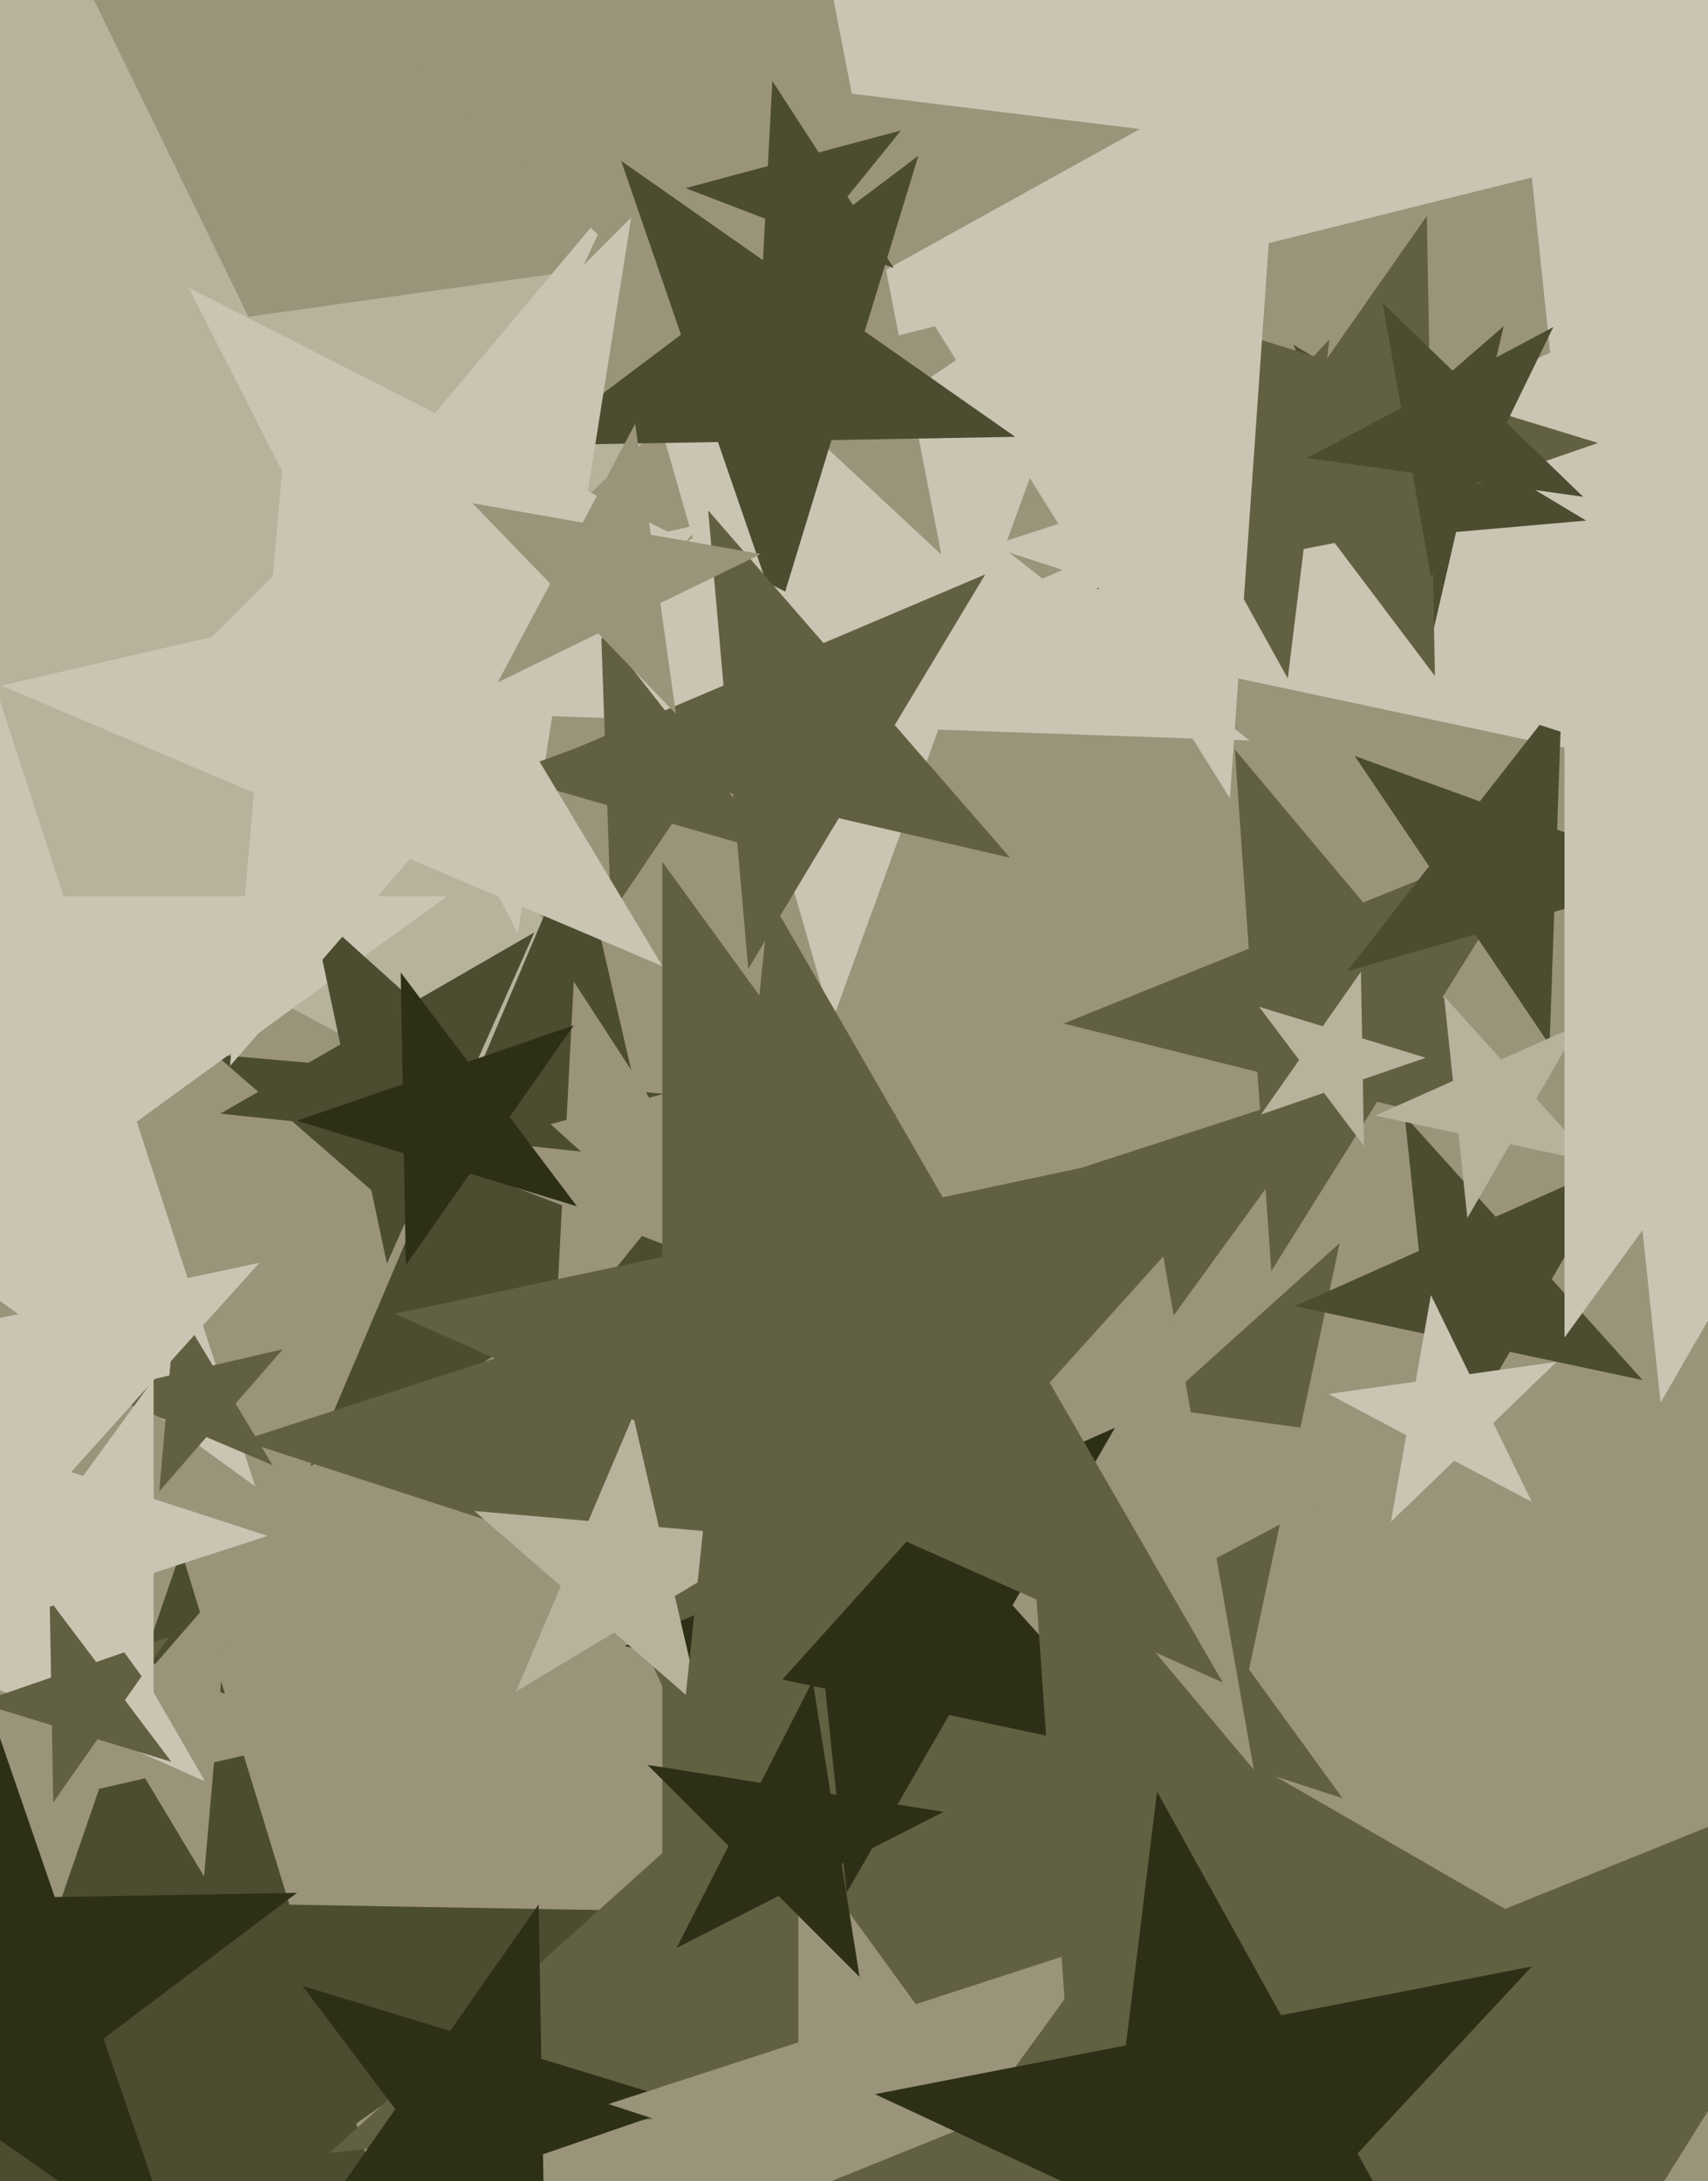
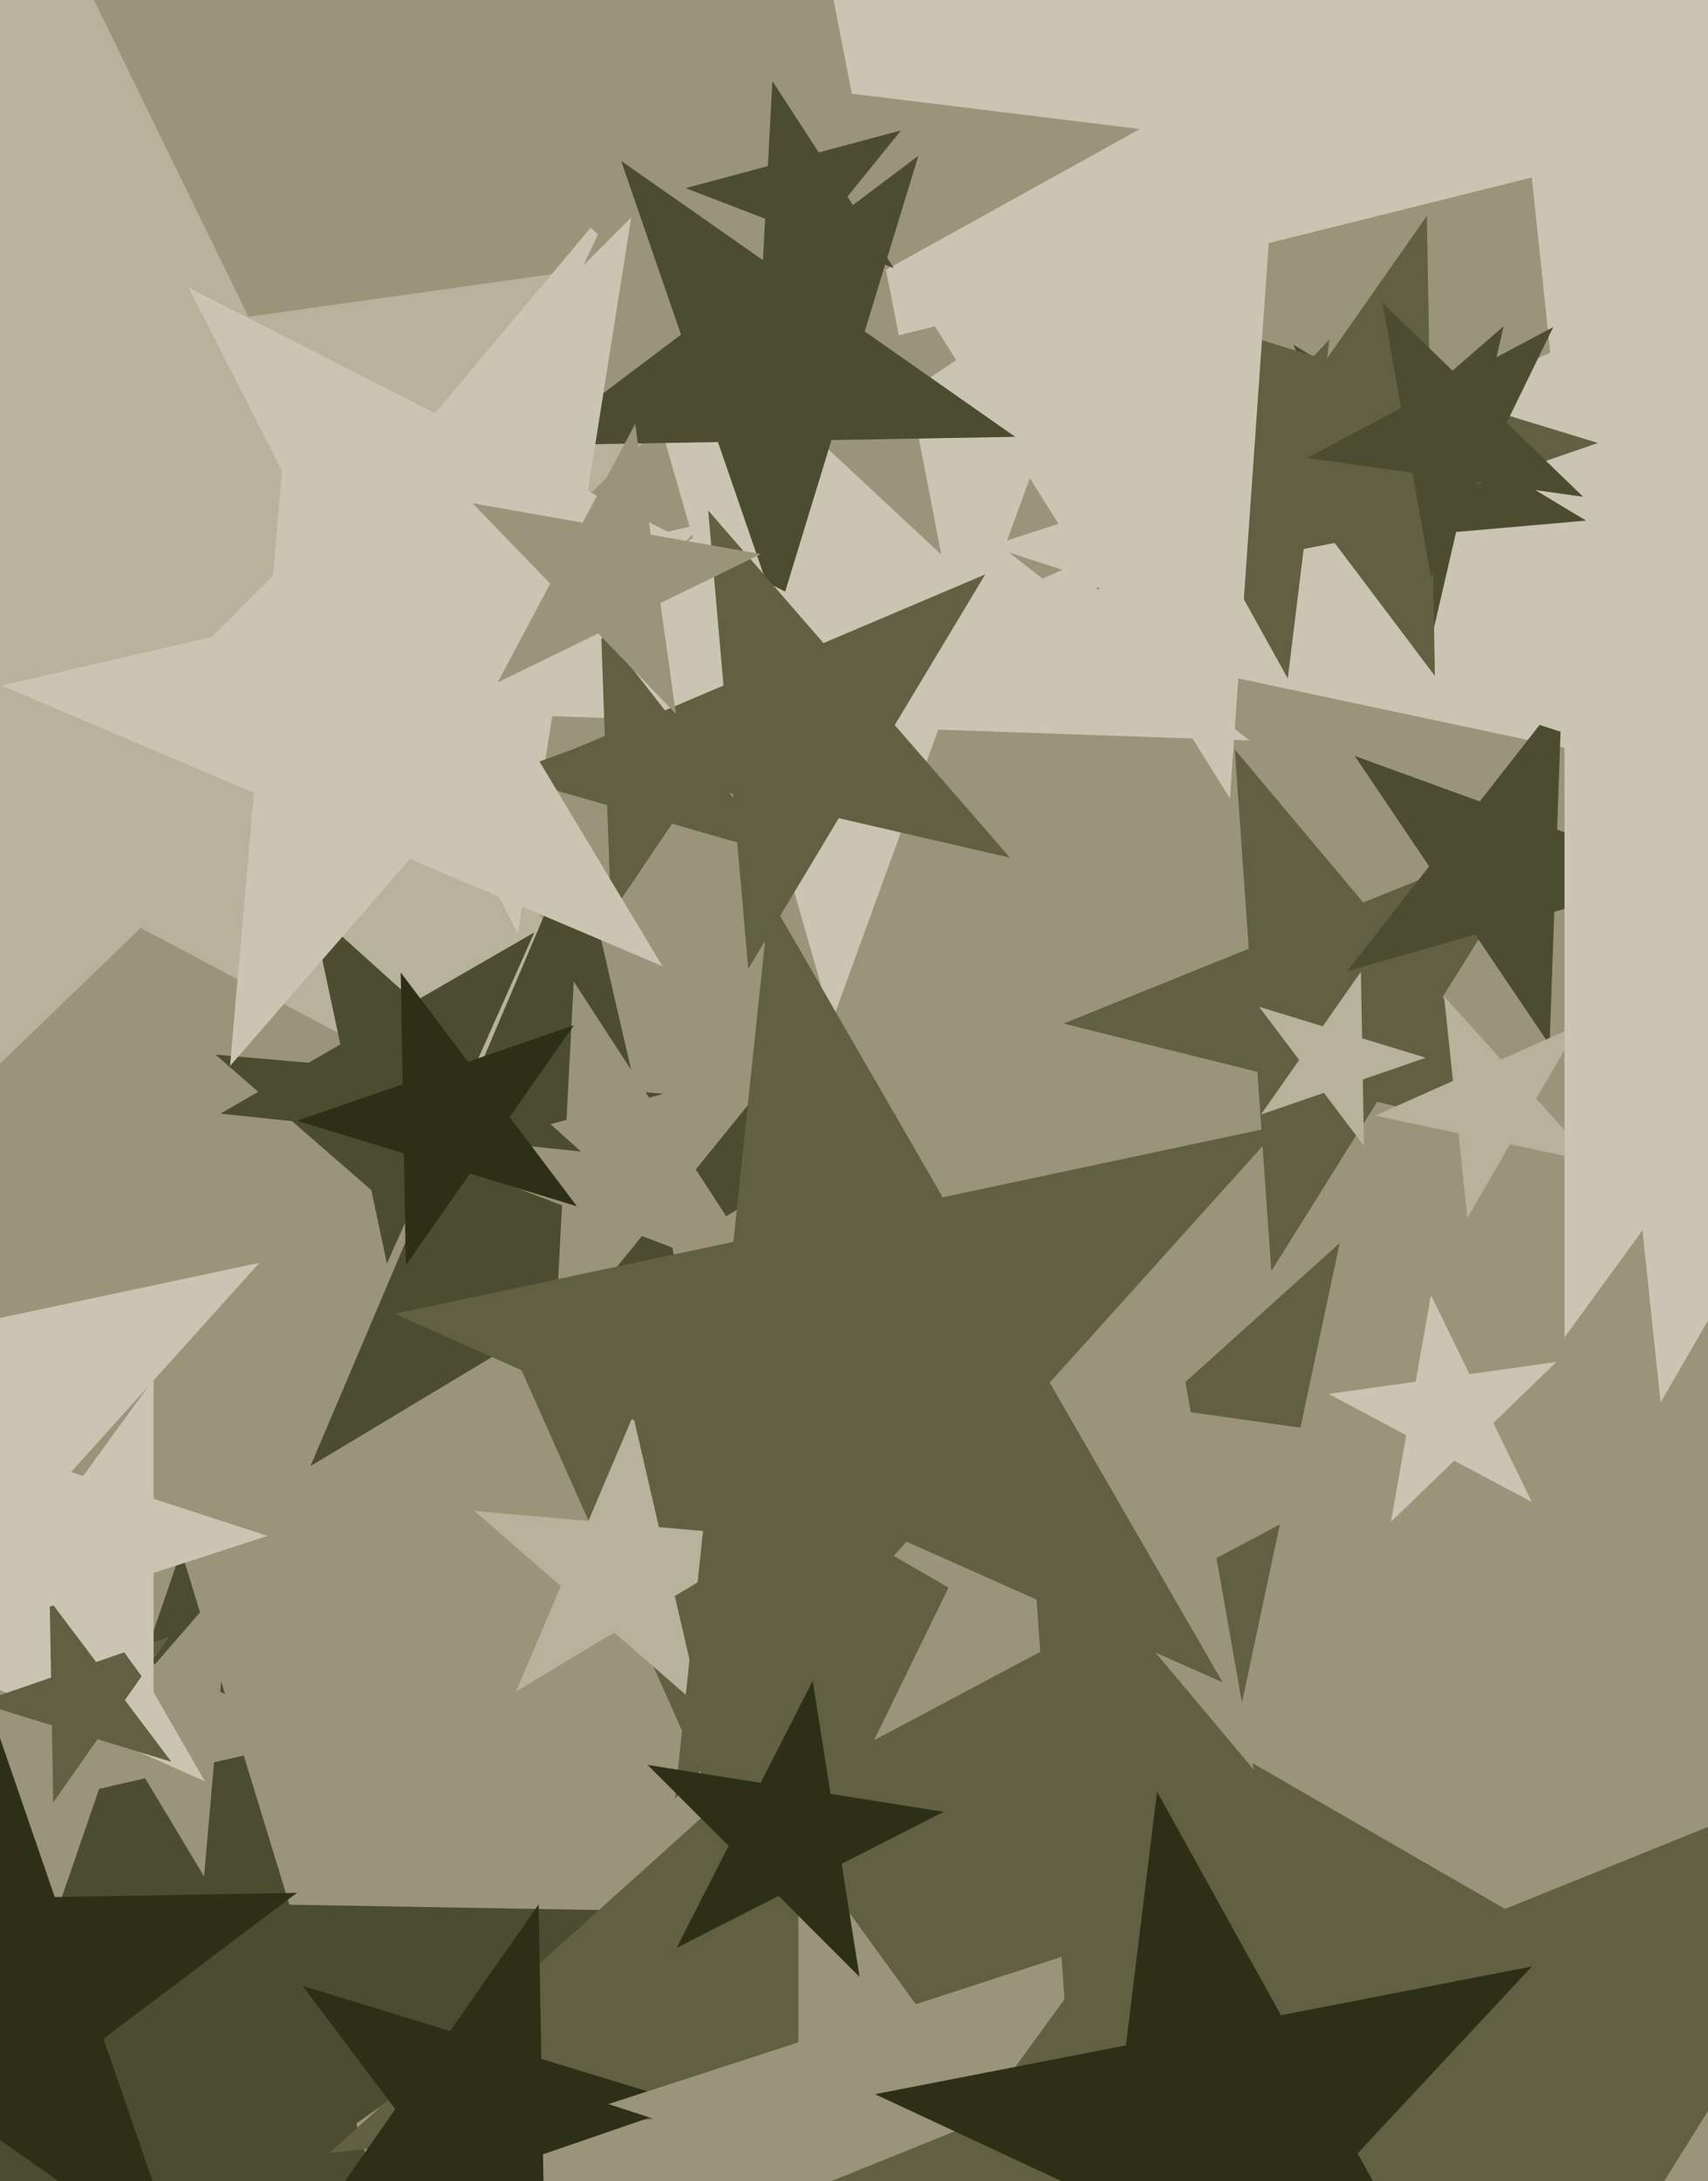
<svg xmlns="http://www.w3.org/2000/svg" width="466px" height="595px">
  <rect width="466" height="595" fill="rgb(154,148,123)" />
  <polygon points="716.176,265.5 542.063,228.491 453.062,382.646 434.455,205.618 260.342,168.609 422.956,96.209 404.35,-80.819 523.457,51.463 686.07,-20.937 597.069,133.218" fill="rgb(202,197,178)" />
  <polygon points="187.855,332.606 38.386,253.132 -83.387,370.727 -53.991,204.014 -203.46,124.54 -35.823,100.98 -6.427,-65.732 67.782,86.419 235.419,62.86 113.646,180.454" fill="rgb(182,178,156)" />
  <polygon points="199.474,410.002 145.738,363.29 84.706,399.962 112.527,334.421 58.791,287.708 129.721,293.914 157.541,228.373 173.558,297.749 244.488,303.955 183.457,340.626" fill="rgb(76,76,49)" />
  <polygon points="428.604,313.744 375.732,300.561 346.856,346.772 343.055,292.414 290.183,279.232 340.706,258.819 336.905,204.461 371.93,246.204 422.453,225.791 393.578,272.002" fill="rgb(98,96,66)" />
  <polygon points="126.727,675.862 46.073,615.085 -36.652,673.01 -3.773,577.523 -84.427,516.746 16.547,518.509 49.426,423.021 78.952,519.598 179.926,521.36 97.201,579.285" fill="rgb(76,76,49)" />
  <polygon points="458.739,548.543 317.839,563.352 288.383,701.932 230.758,572.504 89.859,587.314 195.144,492.514 137.52,363.087 260.214,433.925 365.5,339.125 336.044,477.705" fill="rgb(98,96,66)" />
-   <polygon points="448.167,376.5 411.923,368.796 393.397,400.886 389.523,364.035 353.279,356.331 387.13,341.26 383.256,304.409 408.05,331.945 441.9,316.874 423.374,348.964" fill="rgb(76,76,49)" />
  <polygon points="458.97,238.745 424.05,248.758 422.782,285.063 402.468,254.947 367.548,264.96 389.913,236.333 369.599,206.217 403.736,218.642 426.101,190.015 424.833,226.32" fill="rgb(76,76,49)" />
  <polygon points="434.713,317.0 411.972,312.166 400.347,332.301 397.917,309.179 375.175,304.345 396.415,294.889 393.984,271.767 409.541,289.044 430.781,279.588 419.156,299.722" fill="rgb(182,178,156)" />
  <polygon points="148.883,629.84 123.523,596.186 83.679,609.905 107.849,575.387 82.489,541.733 122.787,554.053 146.958,519.534 147.693,561.667 187.991,573.988 148.148,587.707" fill="rgb(45,48,23)" />
  <polygon points="680.647,282.427 523.794,231.463 426.853,364.89 426.853,199.965 270.0,149 426.853,98.035 426.853,-66.89 523.794,66.537 680.647,15.573 583.706,149" fill="rgb(202,197,178)" />
  <polygon points="88.836,473.748 58.396,480.775 55.673,511.898 39.582,485.119 9.142,492.147 29.638,468.569 13.547,441.789 42.305,453.996 62.801,430.418 60.079,461.541" fill="rgb(154,148,123)" />
  <polygon points="432.744,142.023 397.279,145.125 389.271,179.814 375.36,147.043 339.895,150.146 366.763,126.79 352.853,94.019 383.369,112.355 410.237,88.999 402.228,123.687" fill="rgb(76,76,49)" />
  <polygon points="210.412,350.725 175.141,337.185 151.365,366.546 153.342,328.818 118.071,315.279 154.564,305.5 156.541,267.772 177.118,299.457 213.611,289.679 189.835,319.04" fill="rgb(154,148,123)" />
  <polygon points="390.635,142.972 355.688,149.765 351.35,185.1 334.09,153.963 299.144,160.756 323.423,134.719 306.164,103.582 338.429,118.628 362.708,92.591 358.37,127.926" fill="rgb(98,96,66)" />
  <polygon points="391.487,184.404 362.629,146.108 317.29,161.72 344.794,122.44 315.936,84.144 361.793,98.164 389.297,58.884 390.133,106.828 435.99,120.848 390.651,136.46" fill="rgb(98,96,66)" />
-   <polygon points="366.297,490.572 251.594,453.303 180.703,550.875 180.703,430.269 66.0,393.0 180.703,355.731 180.703,235.125 251.594,332.697 366.297,295.428 295.406,393.0" fill="rgb(98,96,66)" />
-   <polygon points="69.641,405.498 -15,344.003 -99.641,405.498 -67.311,305.997 -151.952,244.502 -47.33,244.502 -15,145.0 17.33,244.502 121.952,244.502 37.311,305.997" fill="rgb(202,197,178)" />
-   <polygon points="74.377,399.714 56.32,392.049 43.45,406.854 45.16,387.312 27.103,379.647 46.217,375.234 47.926,355.692 58.03,372.507 77.144,368.094 64.274,382.899" fill="rgb(98,96,66)" />
  <polygon points="340.944,202.016 255.99,199.05 226.917,278.929 203.486,197.216 118.532,194.25 189.005,146.715 165.574,65.003 232.56,117.337 303.032,69.803 273.959,149.682" fill="rgb(202,197,178)" />
  <polygon points="158.504,314.15 120.931,310.201 105.565,344.715 97.71,307.761 60.136,303.811 92.855,284.921 85,247.967 113.076,273.247 145.795,254.356 130.428,288.87" fill="rgb(76,76,49)" />
  <polygon points="55.921,485.965 -24.391,450.208 -83.215,515.539 -74.026,428.109 -154.337,392.352 -68.347,374.074 -59.157,286.644 -15.201,362.778 70.789,344.5 11.965,409.831" fill="rgb(202,197,178)" />
  <polygon points="493.491,29.579 346.154,66.314 335.562,217.792 255.095,89.018 107.758,125.753 205.364,9.431 124.897,-119.343 265.687,-62.46 363.293,-178.781 352.7,-27.304" fill="rgb(202,197,178)" />
  <polygon points="343.252,489.465 296.216,444.042 238.481,474.741 267.145,415.969 220.109,370.547 284.861,379.647 313.526,320.876 324.88,385.271 389.633,394.372 331.898,425.07" fill="rgb(154,148,123)" />
  <polygon points="256.844,151.334 198.926,97.324 129.662,135.718 163.131,63.944 105.212,9.935 183.815,19.586 217.284,-52.188 232.395,25.551 310.997,35.202 241.733,73.595" fill="rgb(154,148,123)" />
  <polygon points="372.139,312.638 361.208,298.132 344.034,304.045 354.452,289.167 343.521,274.661 360.891,279.971 371.309,265.092 371.626,283.253 388.996,288.564 371.822,294.477" fill="rgb(182,178,156)" />
  <polygon points="49.765,618.676 -4.393,580.754 -57.195,620.543 -37.865,557.316 -92.024,519.394 -25.918,518.24 -6.588,455.014 14.937,517.527 81.042,516.373 28.24,556.163" fill="rgb(45,48,23)" />
  <polygon points="301.676,618.084 249.853,601.245 217.824,645.329 217.824,590.839 166.0,574.0 217.824,557.161 217.824,502.671 249.853,546.755 301.676,529.916 269.647,574.0" fill="rgb(154,148,123)" />
  <polygon points="46.755,480.634 26.606,474.474 14.521,491.733 14.154,470.666 -5.996,464.506 13.926,457.646 13.559,436.58 26.239,453.407 46.16,446.547 34.075,463.807" fill="rgb(98,96,66)" />
  <polygon points="276.985,119.174 226.861,120.049 212.204,167.989 195.883,120.589 145.759,121.464 185.796,91.294 169.475,43.894 210.54,72.648 250.577,42.479 235.92,90.419" fill="rgb(76,76,49)" />
-   <polygon points="313.684,479.5 258.963,467.869 230.991,516.317 225.143,460.68 170.422,449.049 221.529,426.294 215.681,370.657 253.115,412.231 304.222,389.477 276.25,437.926" fill="rgb(45,48,23)" />
  <polygon points="227.72,168.269 153.089,180.089 141.269,254.72 106.965,187.395 32.335,199.215 85.765,145.786 51.461,78.461 118.786,112.765 172.215,59.335 160.395,133.965" fill="rgb(202,197,178)" />
  <polygon points="548.723,729.052 394.336,690.559 310.019,825.495 298.92,666.77 144.533,628.277 292.06,568.672 280.961,409.947 383.237,531.834 530.764,472.23 446.447,607.165" fill="rgb(98,96,66)" />
  <polygon points="275.573,233.993 228.85,223.206 204.153,264.308 199.974,216.539 153.251,205.752 197.391,187.016 193.212,139.247 224.671,175.436 268.811,156.7 244.114,197.803" fill="rgb(98,96,66)" />
  <polygon points="417.924,409.738 396.754,398.482 379.507,415.137 383.671,391.526 362.501,380.27 386.244,376.933 390.407,353.321 400.918,374.871 424.66,371.534 407.413,388.189" fill="rgb(202,197,178)" />
  <polygon points="157.404,329.09 128.223,320.169 110.72,345.165 110.188,314.655 81.006,305.733 109.859,295.798 109.326,265.288 127.69,289.658 156.543,279.724 139.04,304.72" fill="rgb(45,48,23)" />
  <polygon points="211.991,232.927 183.356,224.716 166.699,249.412 165.659,219.642 137.025,211.431 165.017,201.243 163.977,171.473 182.317,194.946 210.308,184.758 193.651,209.453" fill="rgb(98,96,66)" />
  <polygon points="191.147,465.858 167.569,445.362 140.789,461.453 152.996,432.695 129.418,412.199 160.541,414.921 172.748,386.164 179.775,416.604 210.898,419.327 184.119,435.418" fill="rgb(182,178,156)" />
  <polygon points="333.609,458.987 247.324,420.57 184.124,490.761 193.997,396.828 107.712,358.411 200.099,338.774 209.971,244.841 257.197,326.637 349.583,307 286.384,377.19" fill="rgb(98,96,66)" />
  <polygon points="180.735,263.574 111.85,234.334 62.755,290.812 69.277,216.263 0.392,187.023 73.308,170.189 79.83,95.64 118.372,159.785 191.288,142.951 142.193,199.429" fill="rgb(202,197,178)" />
  <polygon points="404.21,648.472 340.997,618.995 293.429,670.006 301.929,600.777 238.716,571.301 307.182,557.992 315.682,488.764 349.497,549.767 417.963,536.458 370.395,587.469" fill="rgb(45,48,23)" />
  <polygon points="234.522,539.313 212.431,517.222 184.594,531.406 198.778,503.569 176.687,481.478 207.543,486.366 221.727,458.529 226.614,489.386 257.471,494.273 229.634,508.457" fill="rgb(45,48,23)" />
  <polygon points="184.412,194.749 163.214,172.799 135.788,186.176 150.114,159.233 128.916,137.282 158.967,142.581 173.293,115.638 177.54,145.856 207.591,151.155 180.165,164.532" fill="rgb(154,148,123)" />
  <polygon points="431.952,135.535 403.173,131.49 390.433,157.611 385.387,128.991 356.608,124.946 382.268,111.302 377.221,82.682 398.126,102.87 423.786,89.226 411.047,115.347" fill="rgb(76,76,49)" />
  <polygon points="243.869,73.138 222.164,64.806 207.532,82.875 208.749,59.657 187.044,51.325 209.501,45.308 210.718,22.09 223.38,41.589 245.837,35.572 231.206,53.64" fill="rgb(76,76,49)" />
  <polygon points="73.0,419.0 41.906,429.103 41.906,461.798 22.688,435.347 -8.406,445.45 10.812,419.0 -8.406,392.55 22.688,402.653 41.906,376.202 41.906,408.897" fill="rgb(202,197,178)" />
</svg>